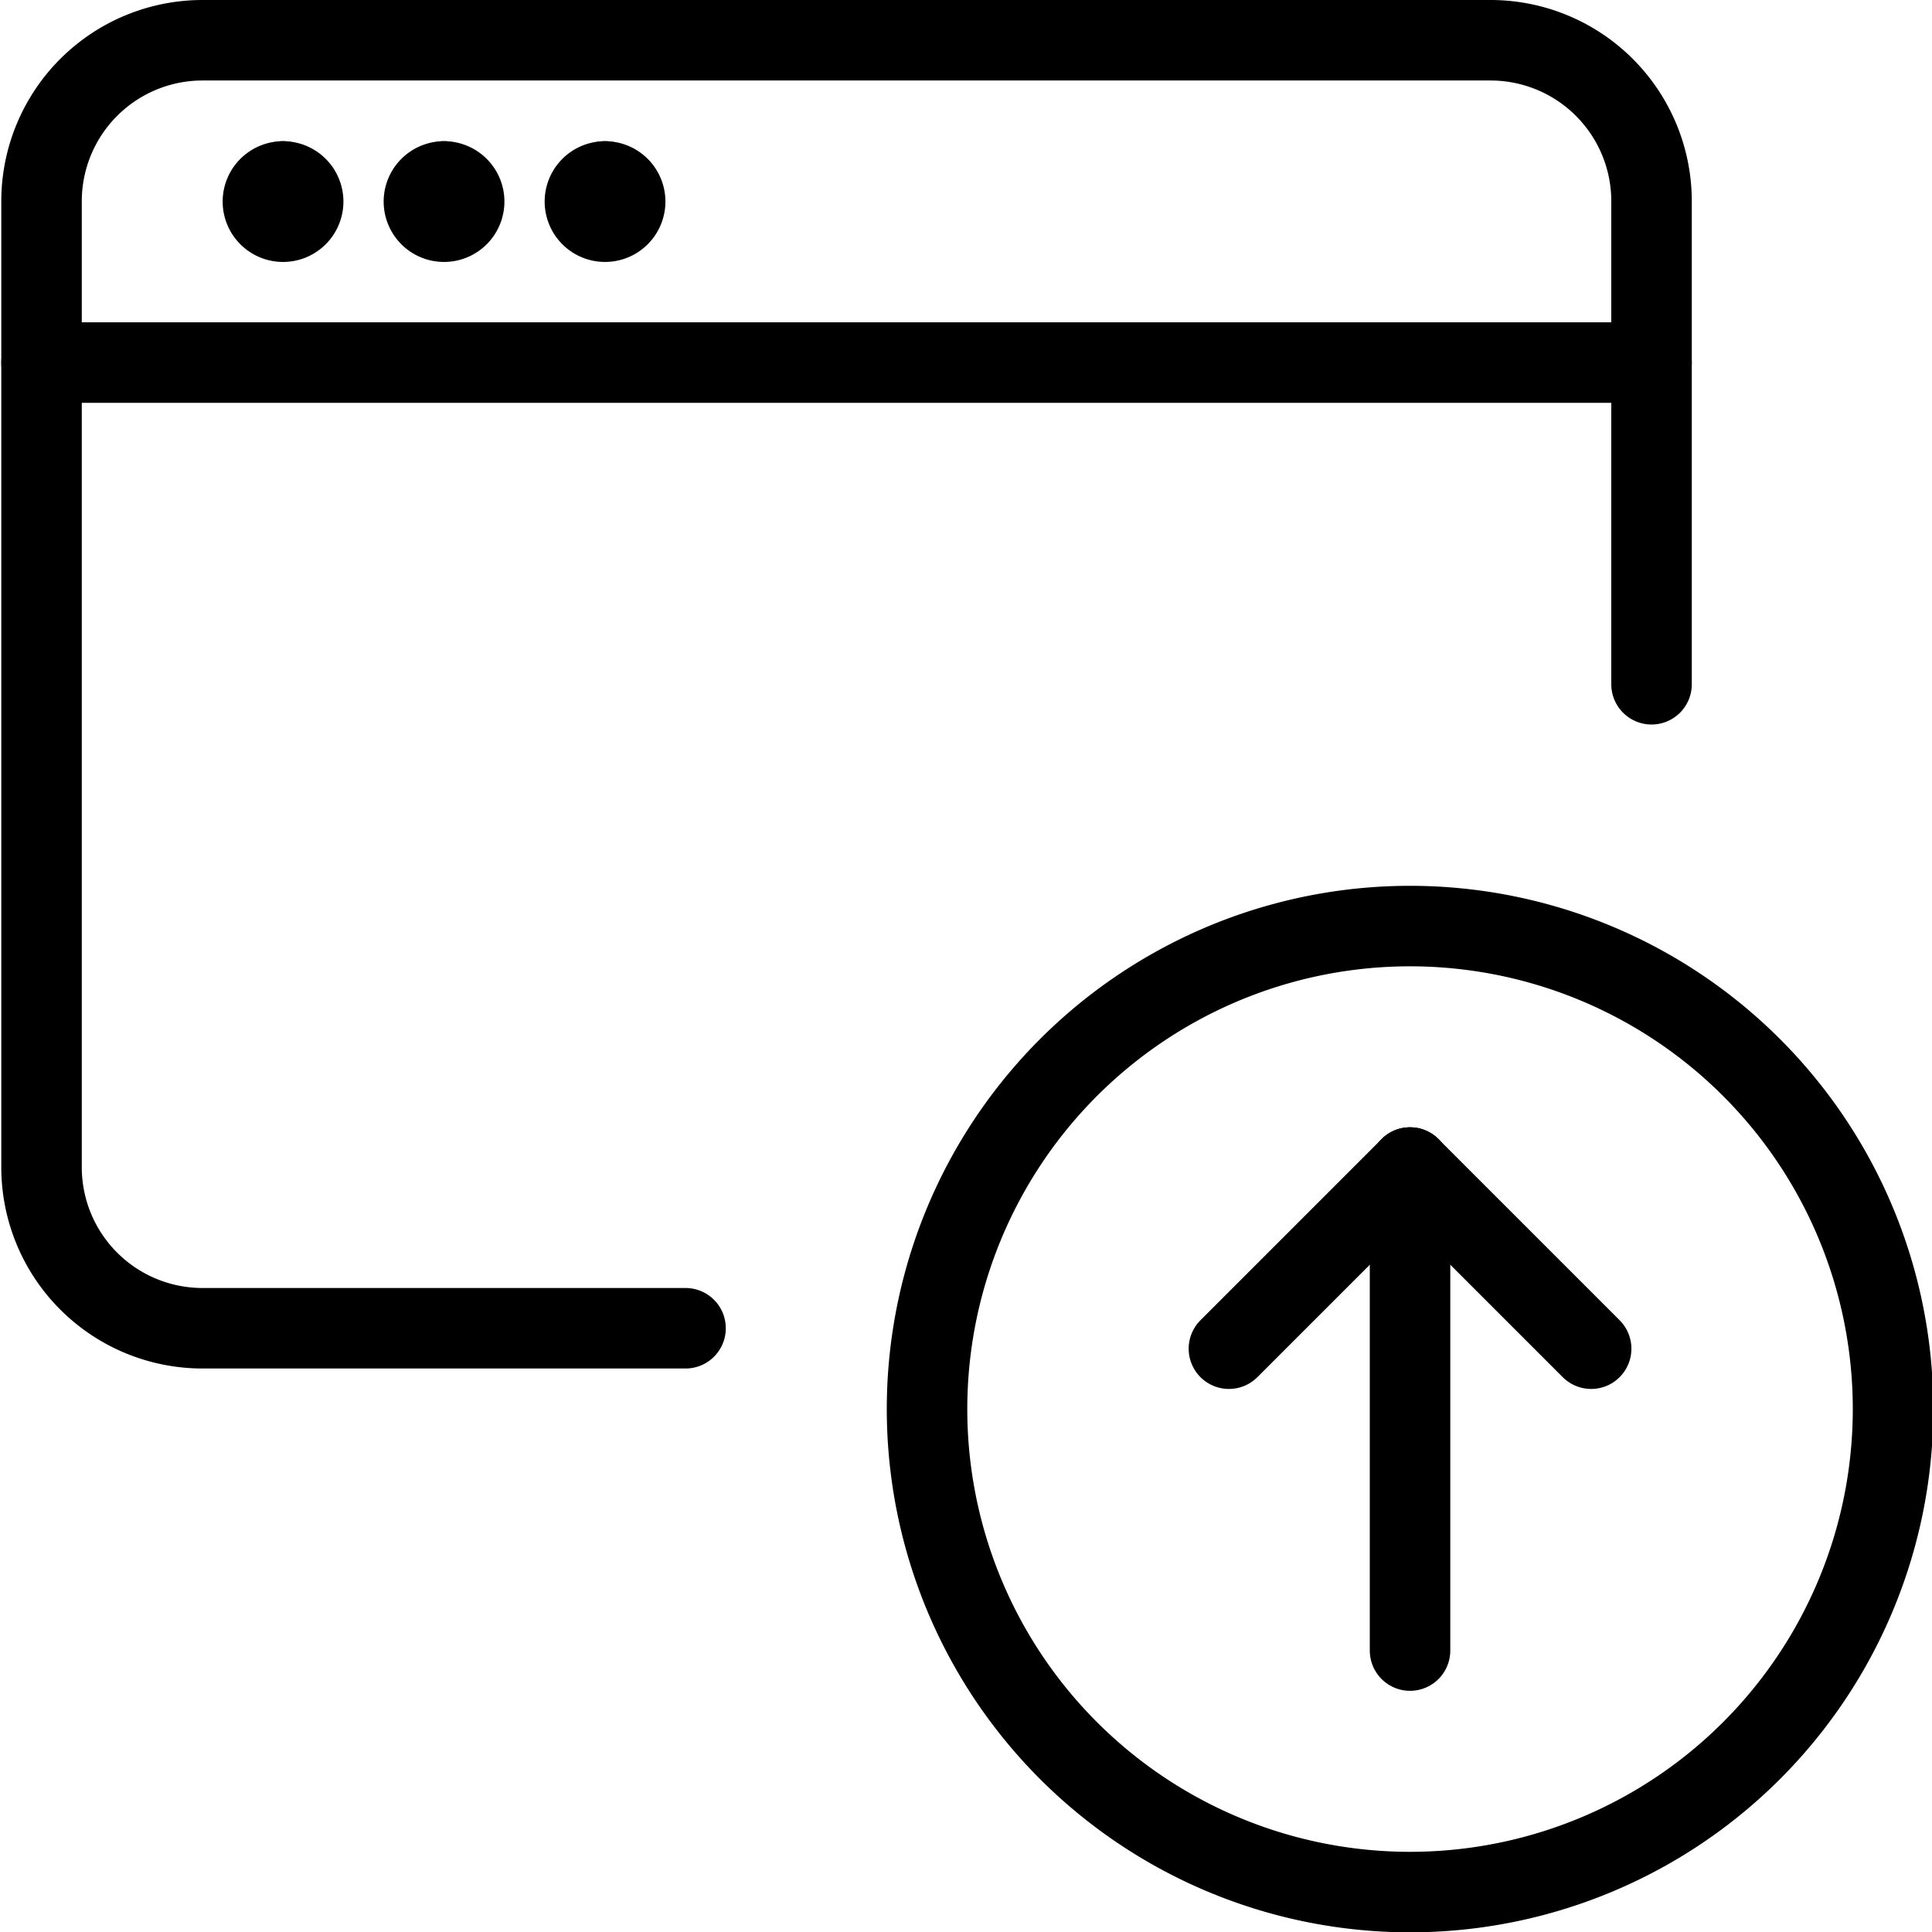
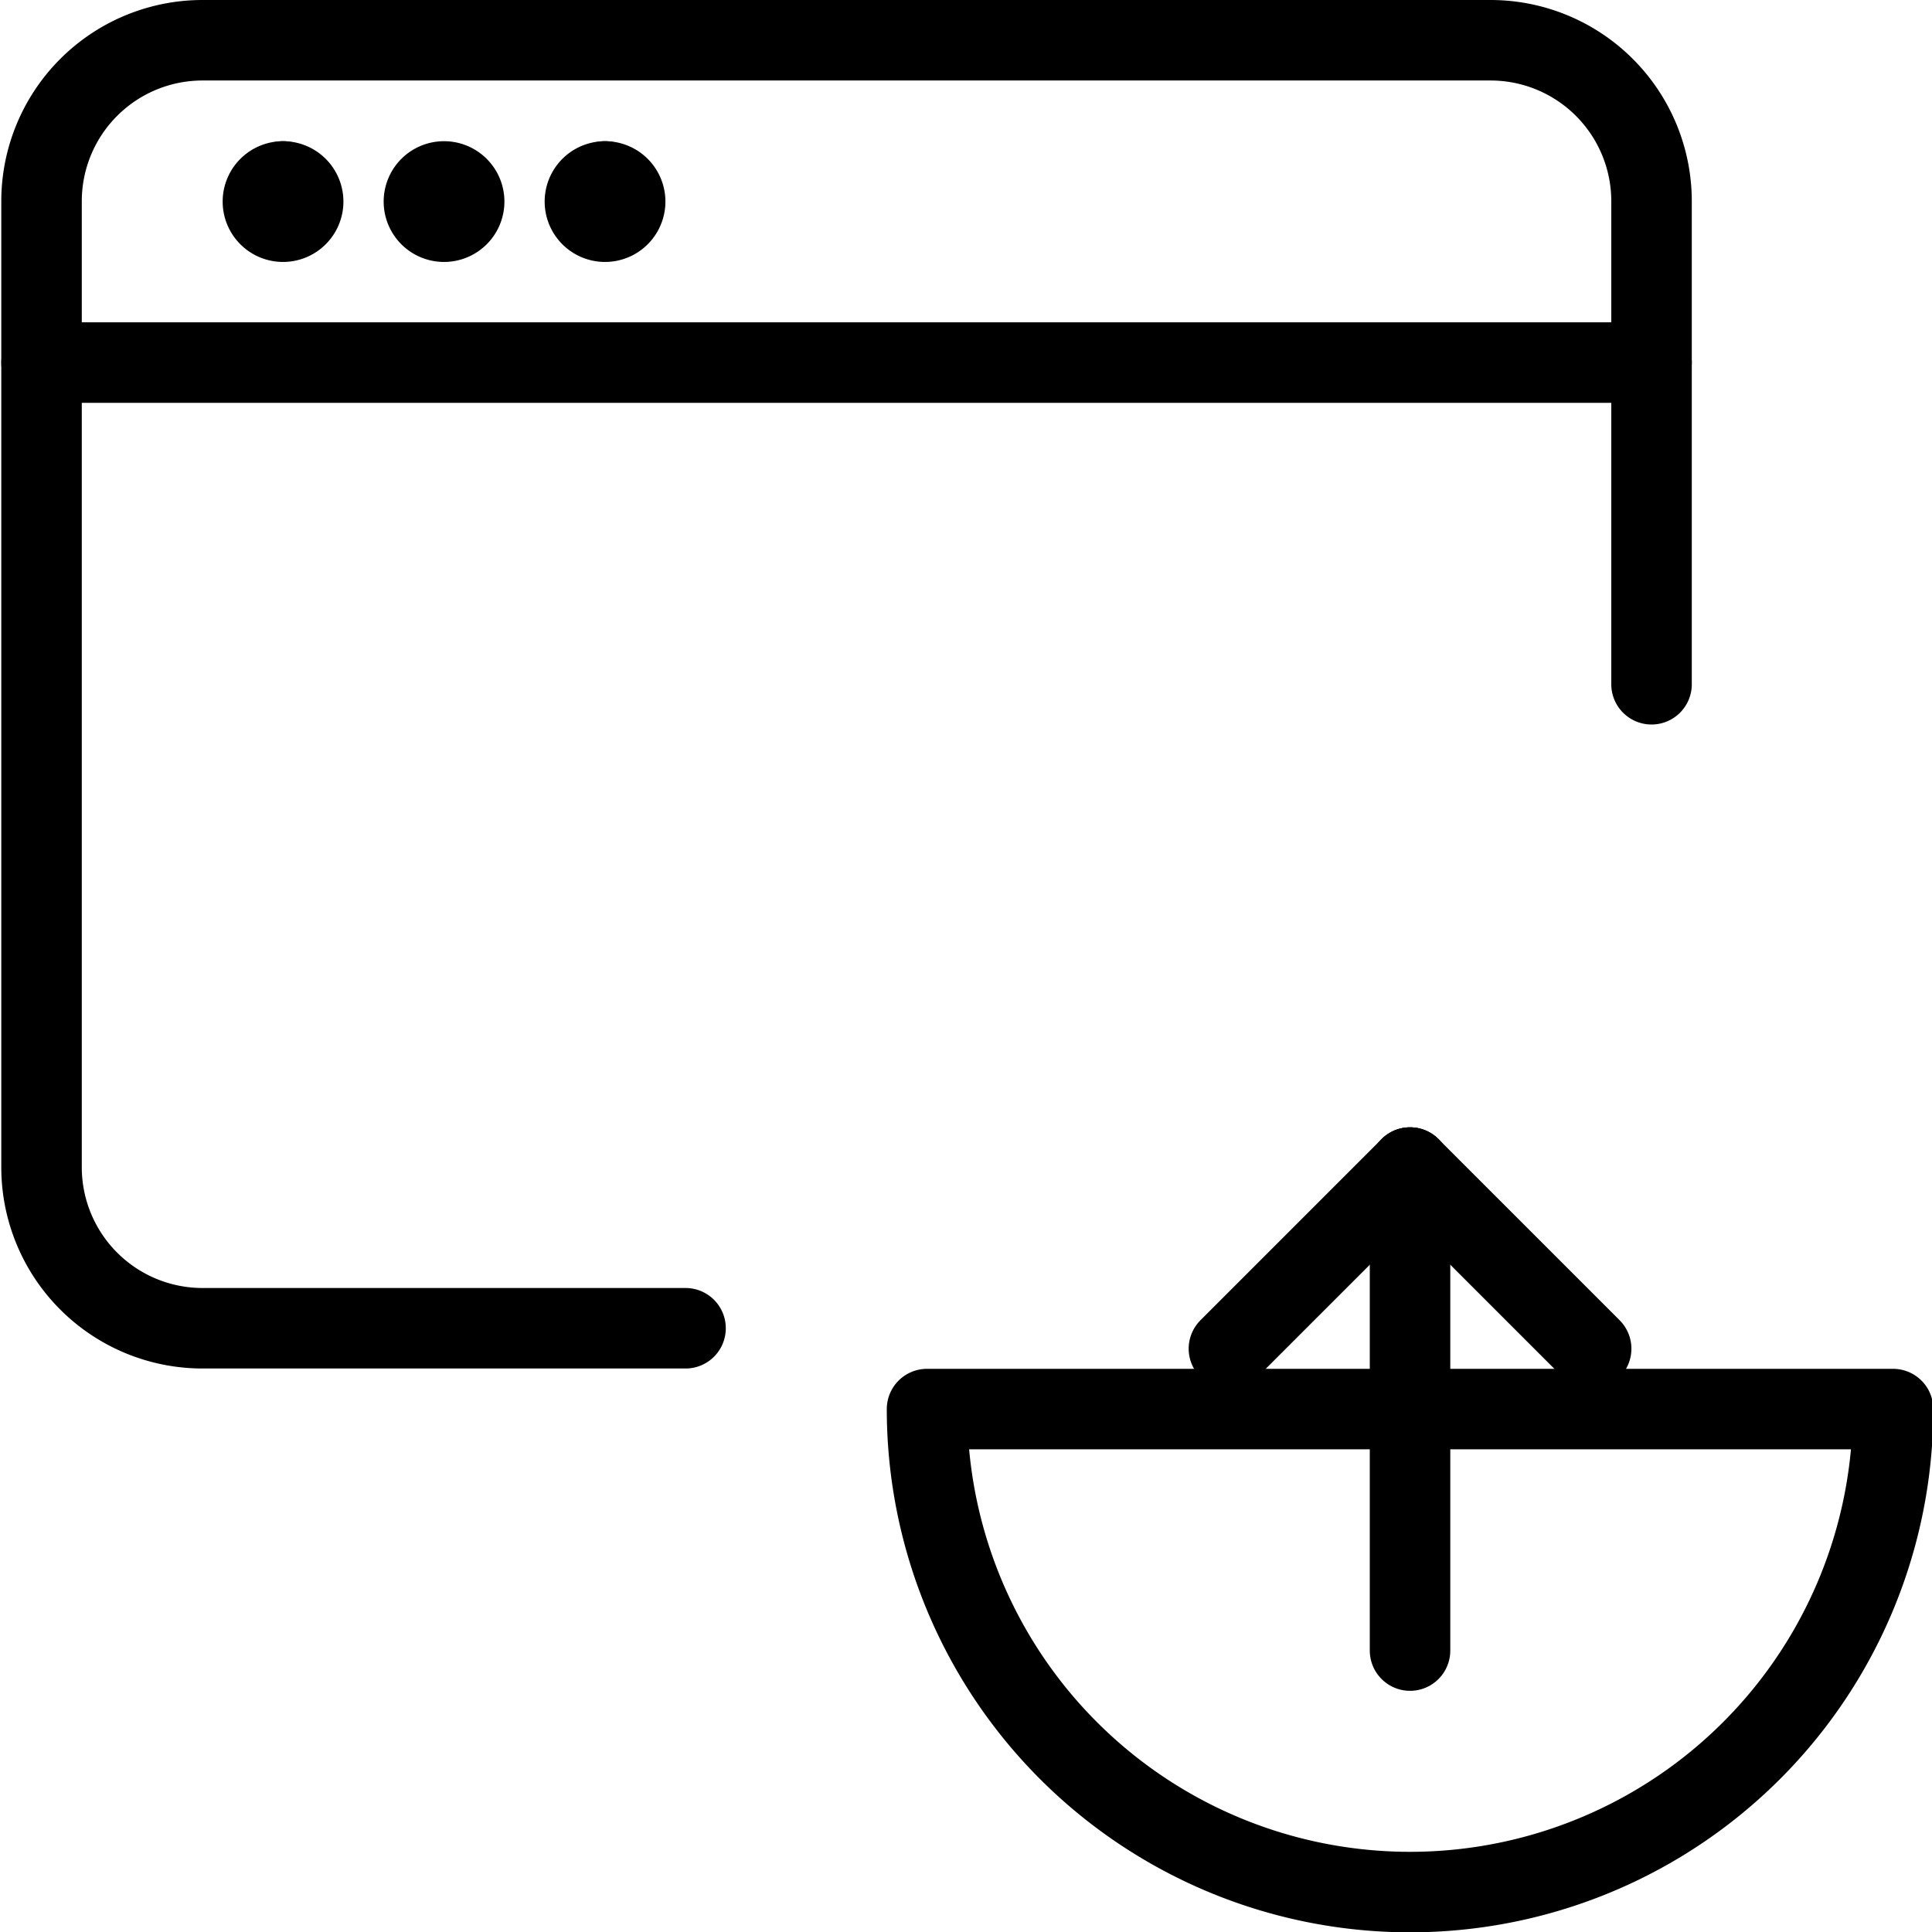
<svg xmlns="http://www.w3.org/2000/svg" viewBox="0 0 24 24">
  <g transform="matrix(1,0,0,1,0,0)">
-     <path d="M11.516 17.504 A6.000 6.000 0 1 0 23.516 17.504 A6.000 6.000 0 1 0 11.516 17.504 Z" fill="none" stroke="#000000" stroke-linecap="round" stroke-linejoin="round" />
+     <path d="M11.516 17.504 A6.000 6.000 0 1 0 23.516 17.504 Z" fill="none" stroke="#000000" stroke-linecap="round" stroke-linejoin="round" />
    <path d="M17.516 20.504L17.516 14.504" fill="none" stroke="#000000" stroke-linecap="round" stroke-linejoin="round" />
    <path d="M17.516 14.504L15.266 16.754" fill="none" stroke="#000000" stroke-linecap="round" stroke-linejoin="round" />
    <path d="M17.516 14.504L19.766 16.754" fill="none" stroke="#000000" stroke-linecap="round" stroke-linejoin="round" />
    <path d="M0.516 4.504L20.516 4.504" fill="none" stroke="#000000" stroke-linecap="round" stroke-linejoin="round" />
    <path d="M3.516 2.254L3.516 2.254" fill="none" stroke="#000000" stroke-linecap="round" stroke-linejoin="round" />
    <path d="M3.516,2.254a.25.25,0,1,0,.25.25.25.25,0,0,0-.25-.25" fill="none" stroke="#000000" stroke-linecap="round" stroke-linejoin="round" />
-     <path d="M5.516 2.254L5.516 2.254" fill="none" stroke="#000000" stroke-linecap="round" stroke-linejoin="round" />
    <path d="M5.516,2.254a.25.25,0,1,0,.25.25.25.25,0,0,0-.25-.25" fill="none" stroke="#000000" stroke-linecap="round" stroke-linejoin="round" />
    <path d="M7.516 2.254L7.516 2.254" fill="none" stroke="#000000" stroke-linecap="round" stroke-linejoin="round" />
    <path d="M7.516,2.254a.25.25,0,1,0,.25.25.25.25,0,0,0-.25-.25" fill="none" stroke="#000000" stroke-linecap="round" stroke-linejoin="round" />
    <path d="M8.516,16.5h-6a2,2,0,0,1-2-2V2.5a2,2,0,0,1,2-2h16a2,2,0,0,1,2,2v6" fill="none" stroke="#000000" stroke-linecap="round" stroke-linejoin="round" />
  </g>
</svg>